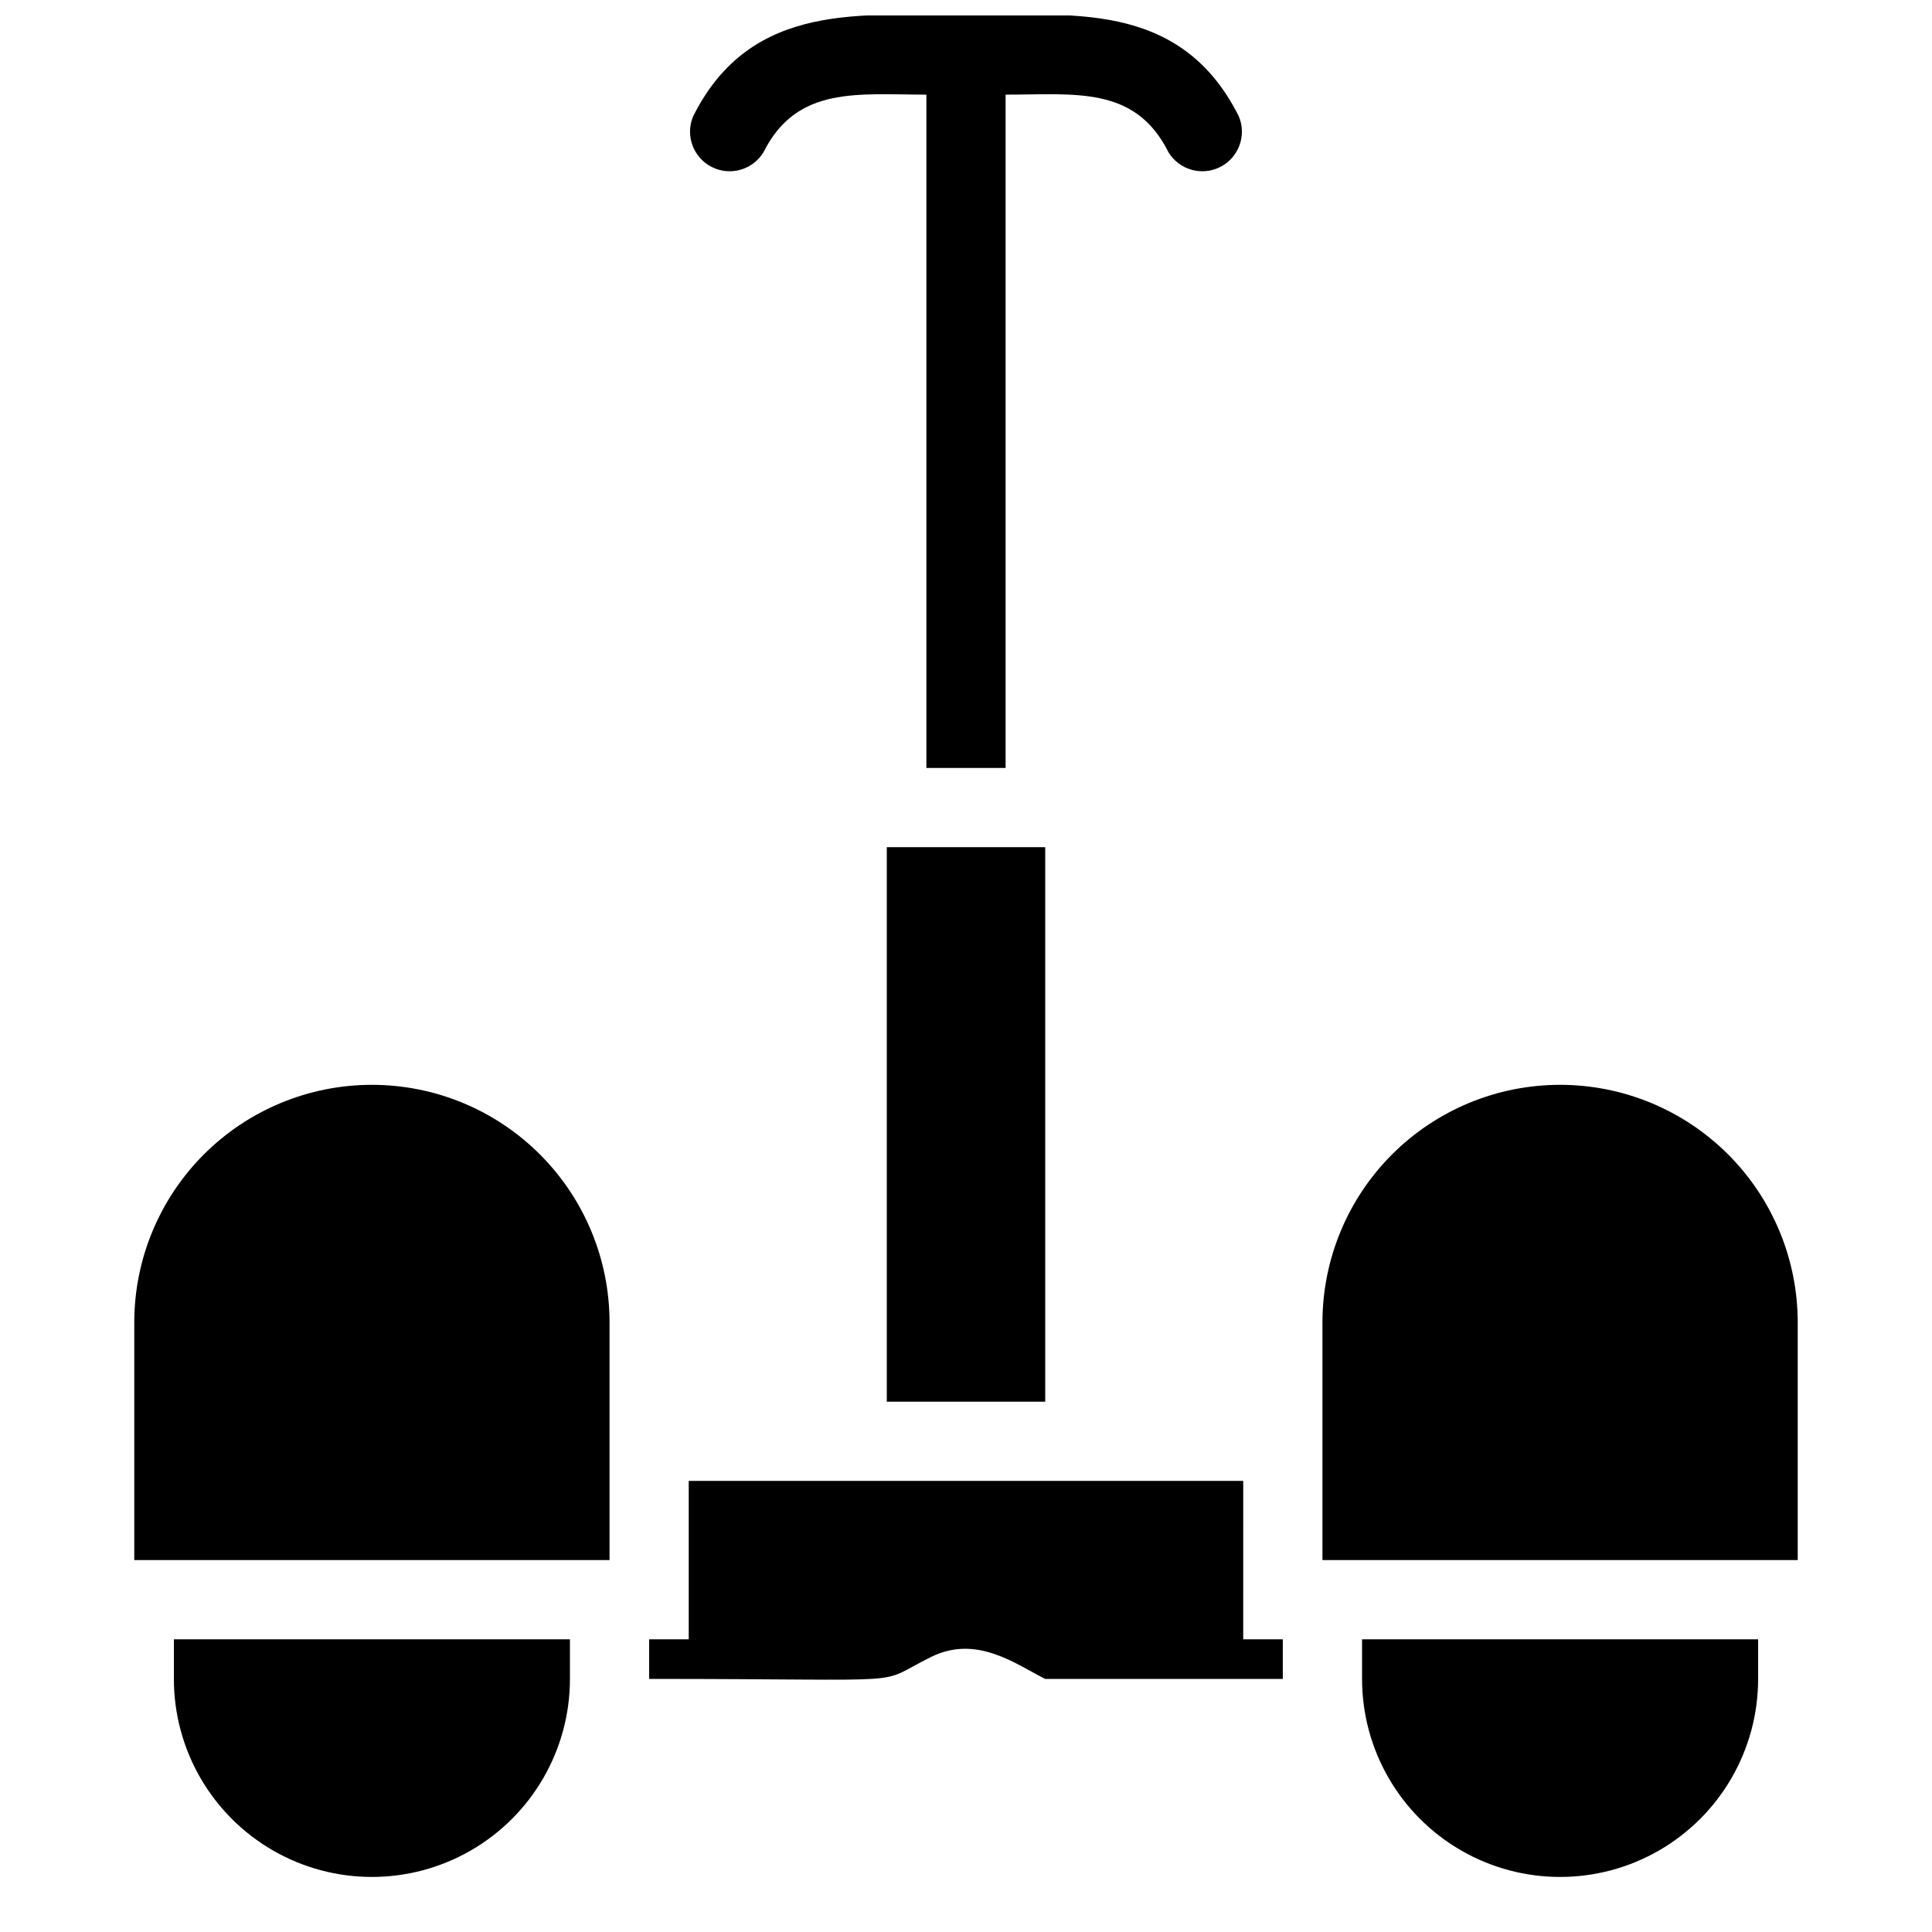
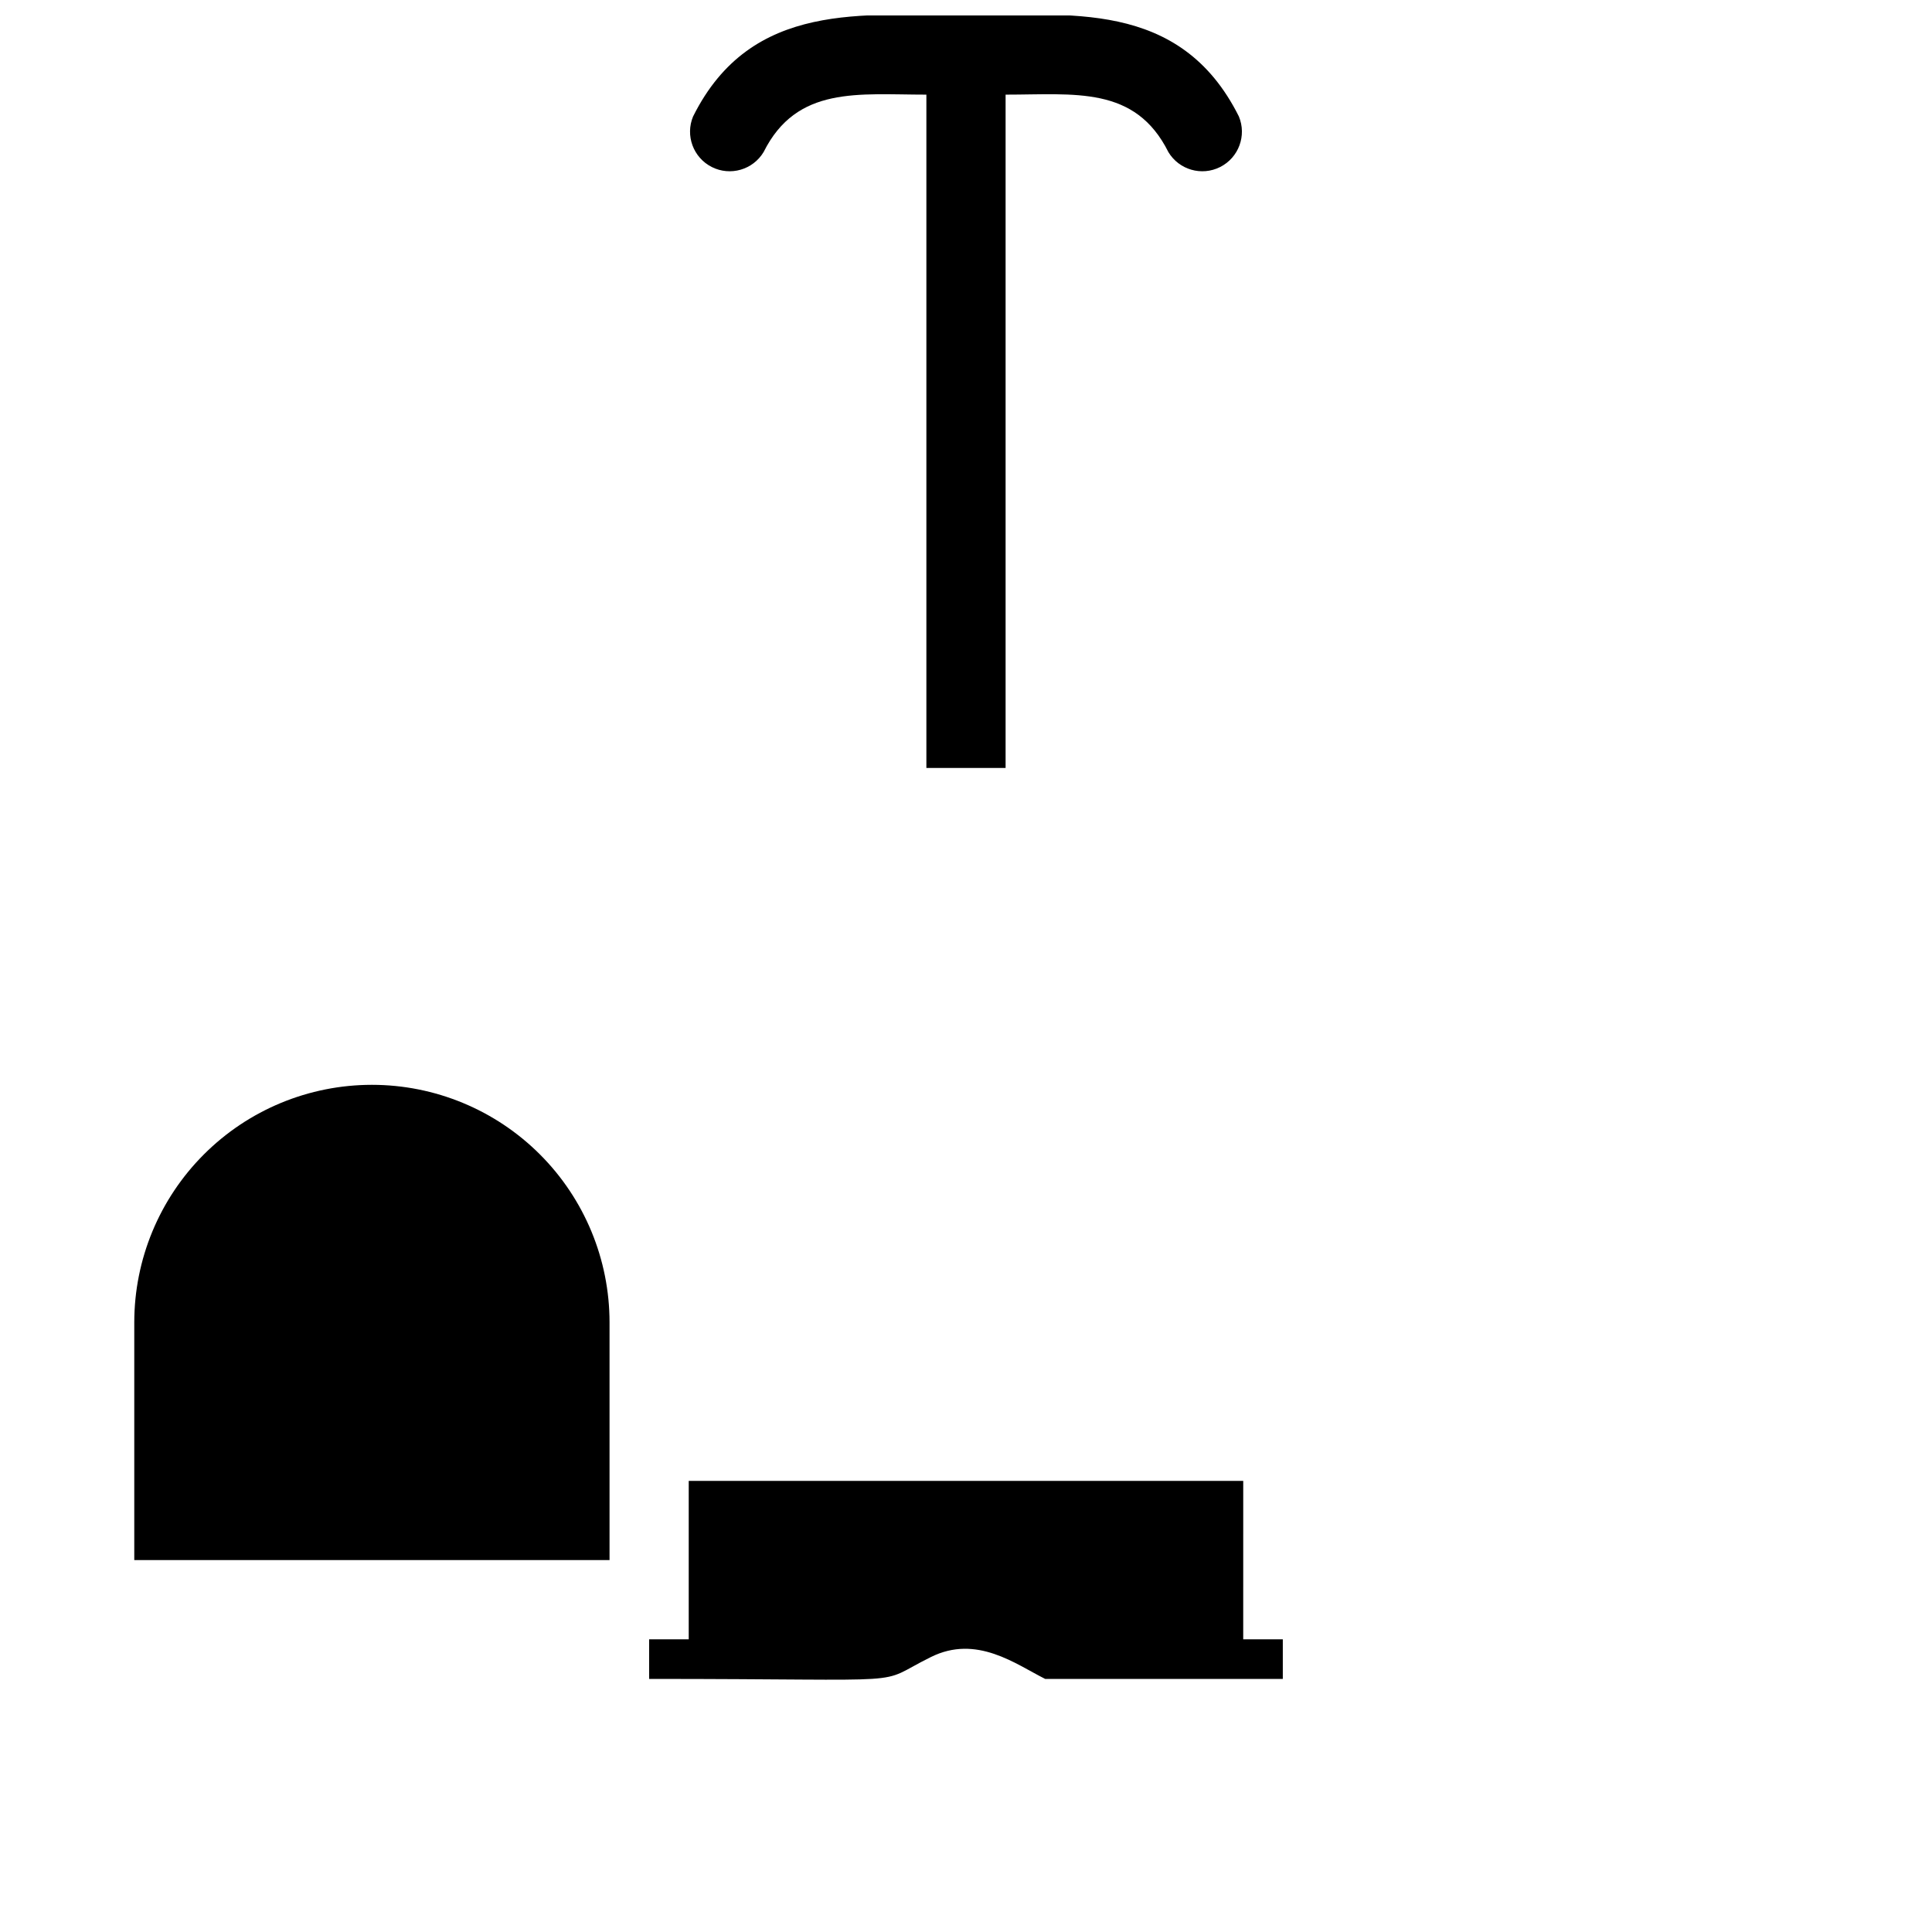
<svg xmlns="http://www.w3.org/2000/svg" width="800px" height="800px" version="1.1" viewBox="144 144 512 512">
  <defs>
    <clipPath id="a">
      <path d="m326 148.09h148v199.91h-148z" />
    </clipPath>
  </defs>
-   <path d="m190.08 588.93c0 18.75 10.004 36.074 26.238 45.449 16.238 9.375 36.246 9.375 52.48 0 16.238-9.375 26.242-26.699 26.242-45.449v-10.496h-104.96z" />
  <path d="m242.56 431.49c-16.703 0-32.723 6.633-44.531 18.445-11.809 11.809-18.445 27.828-18.445 44.527v62.977h125.95v-62.977c0-16.699-6.637-32.719-18.445-44.527-11.812-11.812-27.828-18.445-44.531-18.445z" />
-   <path d="m504.96 588.93c0 18.75 10.004 36.074 26.242 45.449s36.242 9.375 52.48 0c16.238-9.375 26.238-26.699 26.238-45.449v-10.496h-104.96z" />
-   <path d="m557.44 431.49c-16.699 0-32.719 6.633-44.531 18.445-11.809 11.809-18.445 27.828-18.445 44.527v62.977h125.95v-62.977c0-16.699-6.633-32.719-18.445-44.527-11.809-11.812-27.828-18.445-44.531-18.445z" />
  <path d="m473.47 536.45h-146.95v41.984h-10.496v10.496c73.473 0 59.094 1.891 74.625-5.773 12.176-6.086 22.566 1.891 30.332 5.773h62.977v-10.496h-10.492z" />
-   <path d="m379.01 368.51h41.984v146.95h-41.984z" />
  <g clip-path="url(#a)">
    <path d="m346.36 184.3c8.816-17.633 25.086-15.219 43.141-15.219v178.43h20.992v-178.43c18.367 0 34.32-2.414 43.141 15.219h-0.004c2.836 4.711 8.824 6.438 13.73 3.957s7.066-8.328 4.953-13.402c-15.641-31.277-45.555-26.766-72.316-26.766-26.766 0-56.887-4.199-72.316 26.766h-0.004c-2.113 5.074 0.047 10.922 4.953 13.402s10.898 0.754 13.73-3.957z" />
  </g>
</svg>